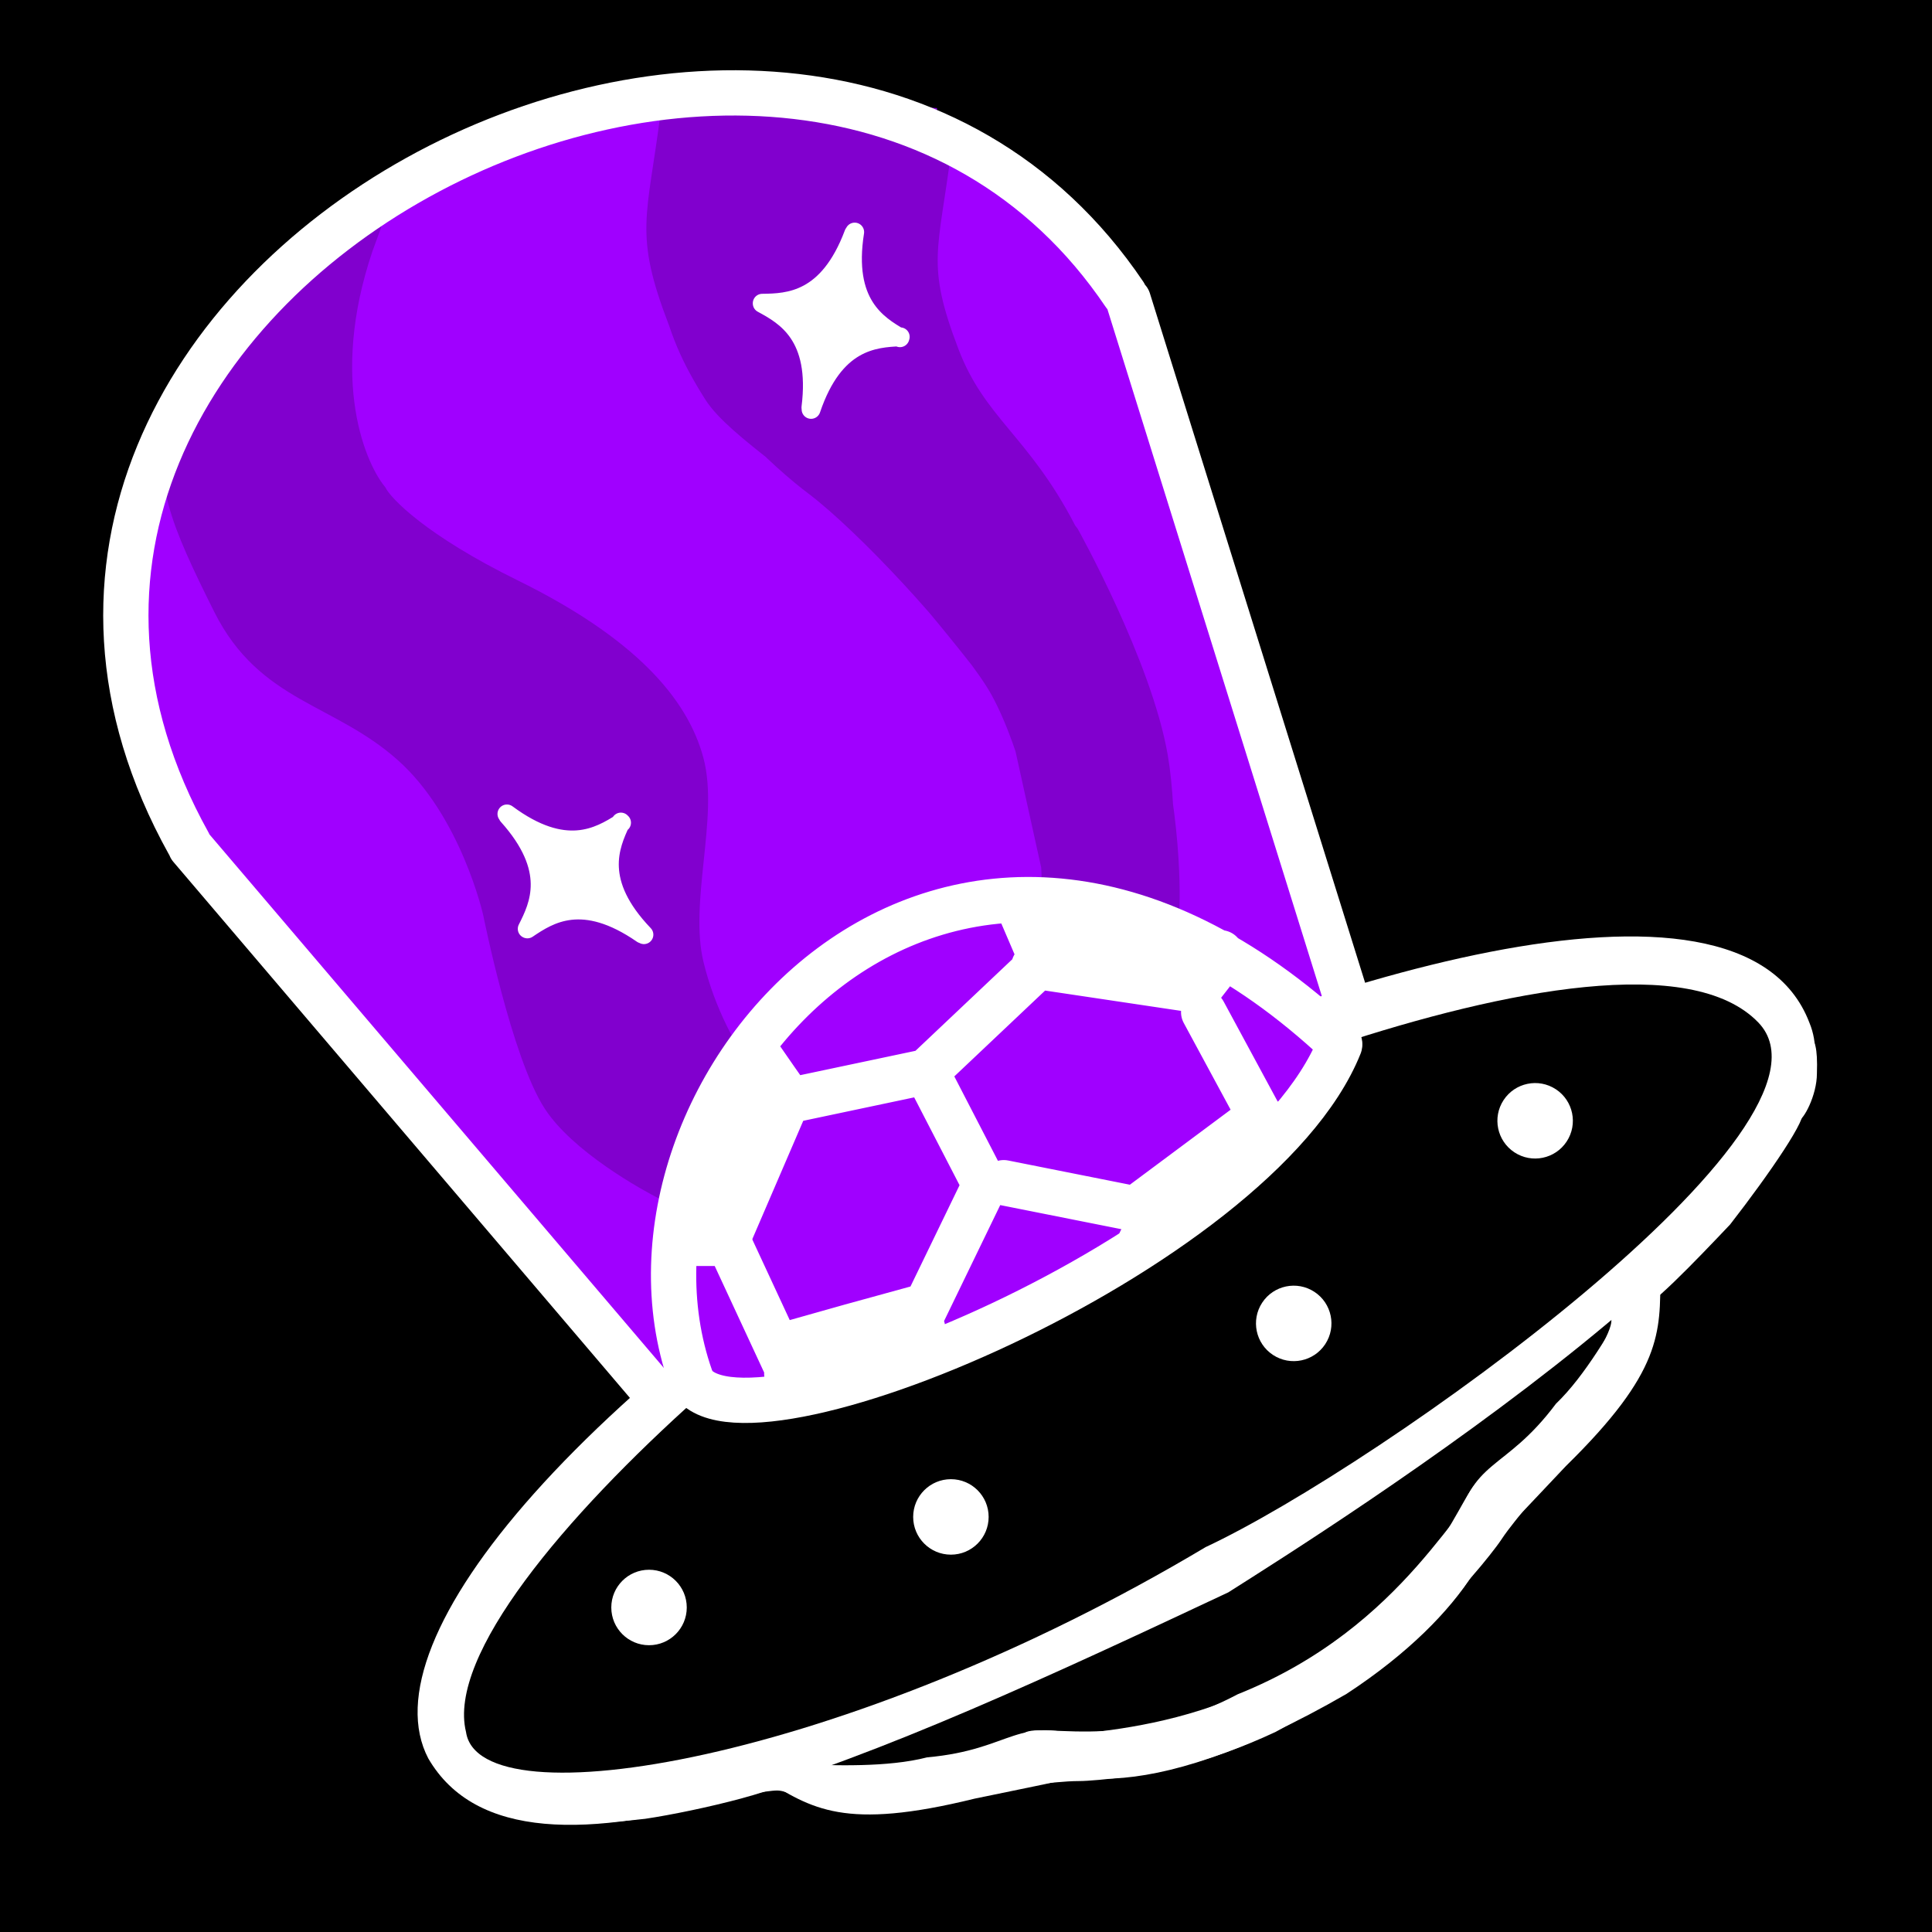
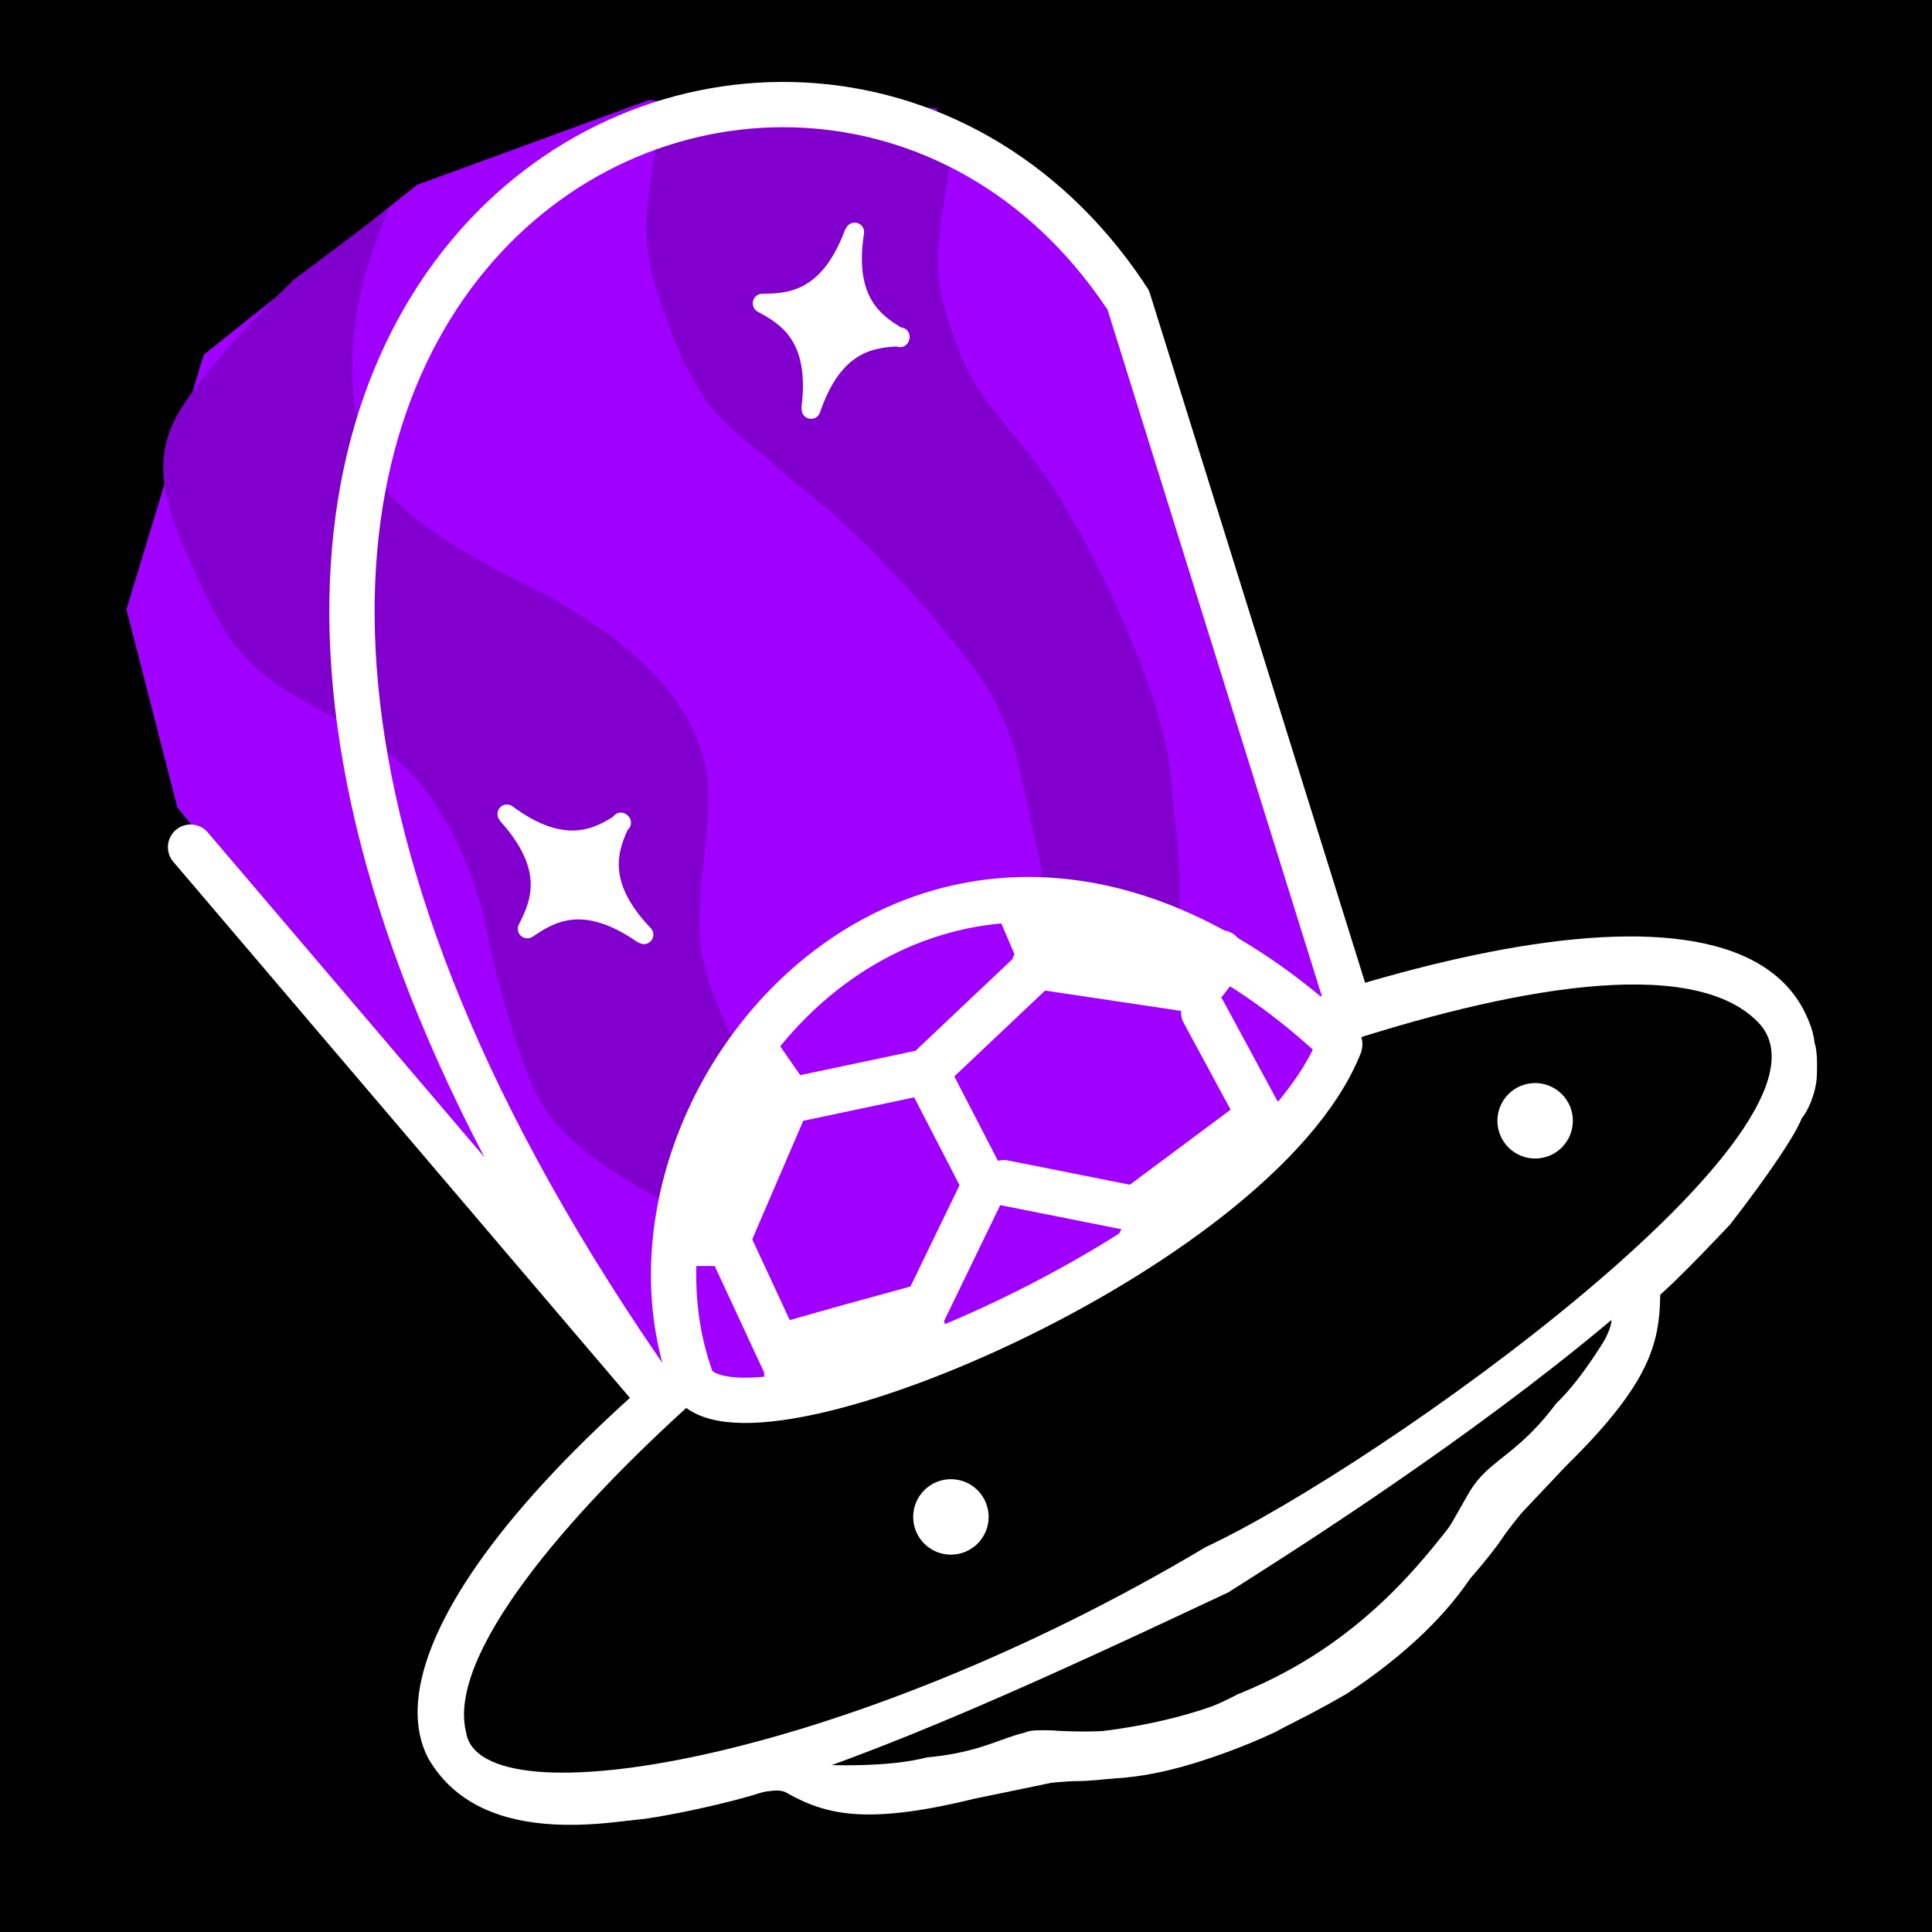
<svg xmlns="http://www.w3.org/2000/svg" fill="none" viewBox="0 0 512 512" height="512" width="512">
  <rect x="0" y="0" width="512" height="512" fill="#333333" stroke="none" />
  <g clip-path="url(#clip0_1113_198)">
    <rect fill="black" height="512" width="512" />
    <path fill="#A000FF" d="M110.5 49L172 26.5L234.5 32.5L276.5 54.5L297.5 77L355 268L305.5 239.5H245L205.5 268L179 322V360L172 369L47 214L33.5 161.5L54 94L110.5 49Z" />
    <path stroke-linecap="round" stroke-width="5" stroke="#8100CE" fill="#8100CE" d="M100 130.5C93.667 122.667 84.3 98.1 97.5 62.5L79.5 76C70.833 84.333 52.4 103.5 48 113.5C42.5 126 47.5 138 59 161C70.5 184 89.5 184 107 199.5C124.5 215 130.5 242 130.5 242C130.5 242 138 279.5 146.5 292.5C153.3 302.9 170.334 312.833 178 316.5L196 282.5C193.334 279 187.2 268.7 184 255.5C180 239 188 216.5 184 201.5C180 186.5 166.5 171 136 156C111.6 144 101.834 134 100 130.5Z" />
    <path fill="#8100CE" d="M178 31L197.5 28L246 31L247.5 49.5C247.5 49.5 245.306 63.83 246 73C246.883 84.665 253.5 102 253.5 102L283.5 141.5C283.5 141.5 302.771 176.062 307 200.5C309.766 216.48 308.5 242 308.5 242L279.5 234.5L269 187C269 187 247.744 158.715 232 142.5C216.389 126.422 195 114 189 104.5C183 95 179.606 87.476 177 75.5C175.248 67.45 174.921 62.738 175 54.5C175.088 45.249 178 31 178 31Z" />
    <path stroke-linecap="round" stroke-width="5" stroke="#8100CE" d="M177.5 30.5C174 58 170.5 61.5 179.5 85C186.7 103.8 206.833 122.167 216 129C229.333 139.167 253.884 165.474 263.5 180.5C271.5 193 279 221 278.5 234M249.704 39C246.204 66.5 242.704 70 251.704 93.5C258.904 112.3 270.5 117 282.5 140C282.5 140 299.604 173.711 304 191C311.5 220.5 310 242 310 242M178 31L197.5 28L246 31L247.5 49.5C247.5 49.5 245.306 63.83 246 73C246.883 84.665 253.5 102 253.5 102L283.5 141.5C283.5 141.5 302.771 176.062 307 200.5C309.766 216.48 308.5 242 308.5 242L279.5 234.5L269 187C269 187 247.744 158.715 232 142.5C216.389 126.422 195 114 189 104.5C183 95 179.606 87.476 177 75.5C175.248 67.45 174.921 62.738 175 54.5C175.088 45.249 178 31 178 31Z" />
    <path fill="black" d="M307 422.5L435 340.5L419 375L370 429.5L335 456L260 469.5H214.5V461L307 422.5Z" />
    <path fill="white" d="M479.5 271C497.5 314 351.5 405.5 325.5 422C234 465 138.5 509 113.5 466C97 434.499 153 366.499 269.5 296.499C342.5 260.999 460.963 222.507 479.5 271Z" />
    <path fill="black" d="M465.999 270.999C492.107 298.21 365.5 388.499 319.5 410C224 466.999 127 482.999 123.5 458.999C113.5 418.499 248.042 311.5 274 311.5C267 310.5 430.499 233.999 465.999 270.999Z" />
    <path fill="white" d="M395.5 392.5C400.287 402.76 394 429 338 458.999C302.716 475.463 276.287 472.761 271.5 462.501C266.713 452.241 293 467.5 328 449C373 431 387 395.5 395.5 392.5Z" />
    <path fill="white" d="M270.012 462.764C276.212 472.237 301.828 480.713 356.824 448.91C389.403 427.588 401.025 403.698 394.825 394.225C388.625 384.752 387.751 415.134 353.591 435.143C314.589 463.915 277.038 457.118 270.012 462.764Z" />
    <path fill="white" d="M440 338C440 353.188 440.5 363.5 415 388.5C395 409.5 385.5 421.688 385.5 406.5C390 386 398.5 390.5 412.349 371.999C428 357 440 322.812 440 338Z" />
    <path fill="white" d="M202.236 471.358C215.155 479.344 223.664 485.192 258.337 476.647C286.716 470.678 302.078 469.006 289.16 461.02C269.356 454.068 268.714 463.664 245.695 465.716C224.708 471.141 189.318 463.372 202.236 471.358Z" />
    <path fill="white" d="M307.5 468.5C307.5 470.157 290.418 472 286 472C278 472 269 474.5 271 470.5C271 468.843 281.581 466 286 466C290.418 466 307.5 466.843 307.5 468.5Z" />
    <path fill="white" d="M383.088 424.101C384.473 425.011 395.402 411.755 397.831 408.065C402.229 401.382 409.265 395.238 404.824 394.71C403.44 393.799 395.248 401.075 392.819 404.766C390.39 408.457 381.704 423.19 383.088 424.101Z" />
    <path fill="white" d="M211 470C212.5 473.5 184.5 479.999 171 481.999C153.5 483.999 140 483.76 140 480.999C140 478.237 175.812 465.499 191 465.499C213 458.5 212.5 469.501 211 470Z" />
    <path fill="white" d="M434 347C436.102 348.006 449.5 333.998 458.5 324.499C469 310.999 479.602 295.504 477.5 294.498C475.397 293.493 443.692 319.331 439.135 328.856C427.206 340.103 433.17 347.759 434 347Z" />
-     <path fill="white" d="M182 426C182 431.522 177.523 436 172 436C166.477 436 162 431.522 162 426C162 420.477 166.477 416 172 416C177.523 416 182 420.477 182 426Z" />
    <path fill="white" d="M262 402C262 407.522 257.523 412 252 412C246.477 412 242 407.522 242 402C242 396.477 246.477 392 252 392C257.523 392 262 396.477 262 402Z" />
-     <path fill="white" d="M348.338 342.358C343.721 339.326 337.521 340.61 334.49 345.226C331.458 349.843 332.742 356.043 337.358 359.074C341.975 362.106 348.175 360.822 351.206 356.206C354.238 351.589 352.954 345.389 348.338 342.358Z" />
    <path fill="white" d="M412.315 288.664C407.699 285.632 401.499 286.917 398.467 291.533C395.435 296.149 396.72 302.349 401.336 305.381C405.952 308.413 412.152 307.128 415.184 302.512C418.216 297.896 416.931 291.696 412.315 288.664Z" />
    <path fill="#A000FF" d="M349 278C349 303.129 242.957 369 217 369C191.043 369 179 366.629 179 341.5C179 316.371 217 221 269 244.499C294.957 244.499 349 252.871 349 278Z" />
    <path fill="white" d="M481.5 284.501C481.5 290.3 477.881 297 476.5 297C475.119 297 474 292.299 474 286.5C474 280.701 475.119 276 476.5 276C477.881 276 482 270.5 481.5 284.501Z" />
    <path fill="white" d="M435 346.501C435 348.986 426.209 357.501 424 357.501C429 348.501 427 348.001 424 349.001C424 346.515 428.791 342.001 431 342.001C433.209 342.001 435 344.015 435 346.501Z" />
    <path fill="white" d="M208.834 469.425C210.399 471.356 221.784 469.392 223.5 468C214.5 468 215.992 465.551 218.952 464.438C217.386 462.508 210.822 462.019 209.106 463.411C207.39 464.802 207.268 467.495 208.834 469.425Z" />
    <path fill="white" d="M213.5 477.001C213.5 477.829 209.038 474.501 206 474.501C202.962 474.501 195 476.329 195 475.501C195 474.672 202.462 472.001 205.5 472.001C208.538 472.001 213.5 476.172 213.5 477.001Z" />
    <path stroke-linecap="round" stroke-width="12" stroke="white" d="M302.253 329L307.453 319M330 299.507L341.109 297.603M209 291L205.5 285.999L201 279.499M193.5 329.5L181.5 329.501M273 258L245.5 284M245.5 284L210 291.5M245.5 284L261 314L245.5 345.999L225.5 351.499L206 357.001L193 329M266 313.427L300.871 320.367L333.873 295.801L318.984 268.241M317.5 262.5L321 258L323.5 252.5M317.5 262.5L293 250.5L290.549 251.209M317.5 262.5L290.549 251.209M317.5 262.5L274 256M274 256L290.549 251.209M274 256L280.5 247L290.549 251.209M276.5 255.499L270.5 241.499M193 328L208.5 292M186.57 326L202.07 290M208.5 364L244.5 352M183 364.999C156.5 289.499 251.5 179.5 355 276.499" />
    <path stroke-linecap="round" stroke-width="12" stroke="white" d="M355 277.002C333 332 195 389.502 183 365.5" />
-     <path stroke-linecap="round" stroke-width="12" stroke="white" d="M358 268.501L299 79.501M50.499 224.5L174 369.5M50 223.501C-32 76.001 211 -51 298 78.001" />
+     <path stroke-linecap="round" stroke-width="12" stroke="white" d="M358 268.501L299 79.501M50.499 224.5L174 369.5C-32 76.001 211 -51 298 78.001" />
    <path stroke-linecap="round" stroke-width="5" stroke="white" d="M226.5 61.5C223.5 80.5 232.5 86 238.5 89.5M214.942 108.492C221.106 90.272 231.631 89.579 238.57 89.265M226.241 61.913C219.487 79.924 208.946 80.274 202 80.362M214.904 108.005C217.285 88.917 208.111 83.713 202 80.409" />
    <path stroke-linecap="round" stroke-width="5" stroke="white" d="M134.34 215.7C149.794 227.154 158.835 221.722 164.715 218.023M170.646 247.697C157.348 233.799 161.605 224.149 164.539 217.852M134.587 216.121C147.426 230.444 142.857 239.951 139.72 246.149M170.196 247.504C154.378 236.559 145.518 242.282 139.762 246.17" />
    <rect fill="white" transform="rotate(-32.251 206.941 82.606)" height="19.899" width="20.005" y="82.606" x="206.941" />
    <rect fill="white" transform="rotate(-94.679 143.996 242.807)" height="19.899" width="20.005" y="242.807" x="143.996" />
  </g>
  <defs>
    <clipPath id="clip0_1113_198">
      <rect fill="white" height="512" width="512" />
    </clipPath>
  </defs>
</svg>